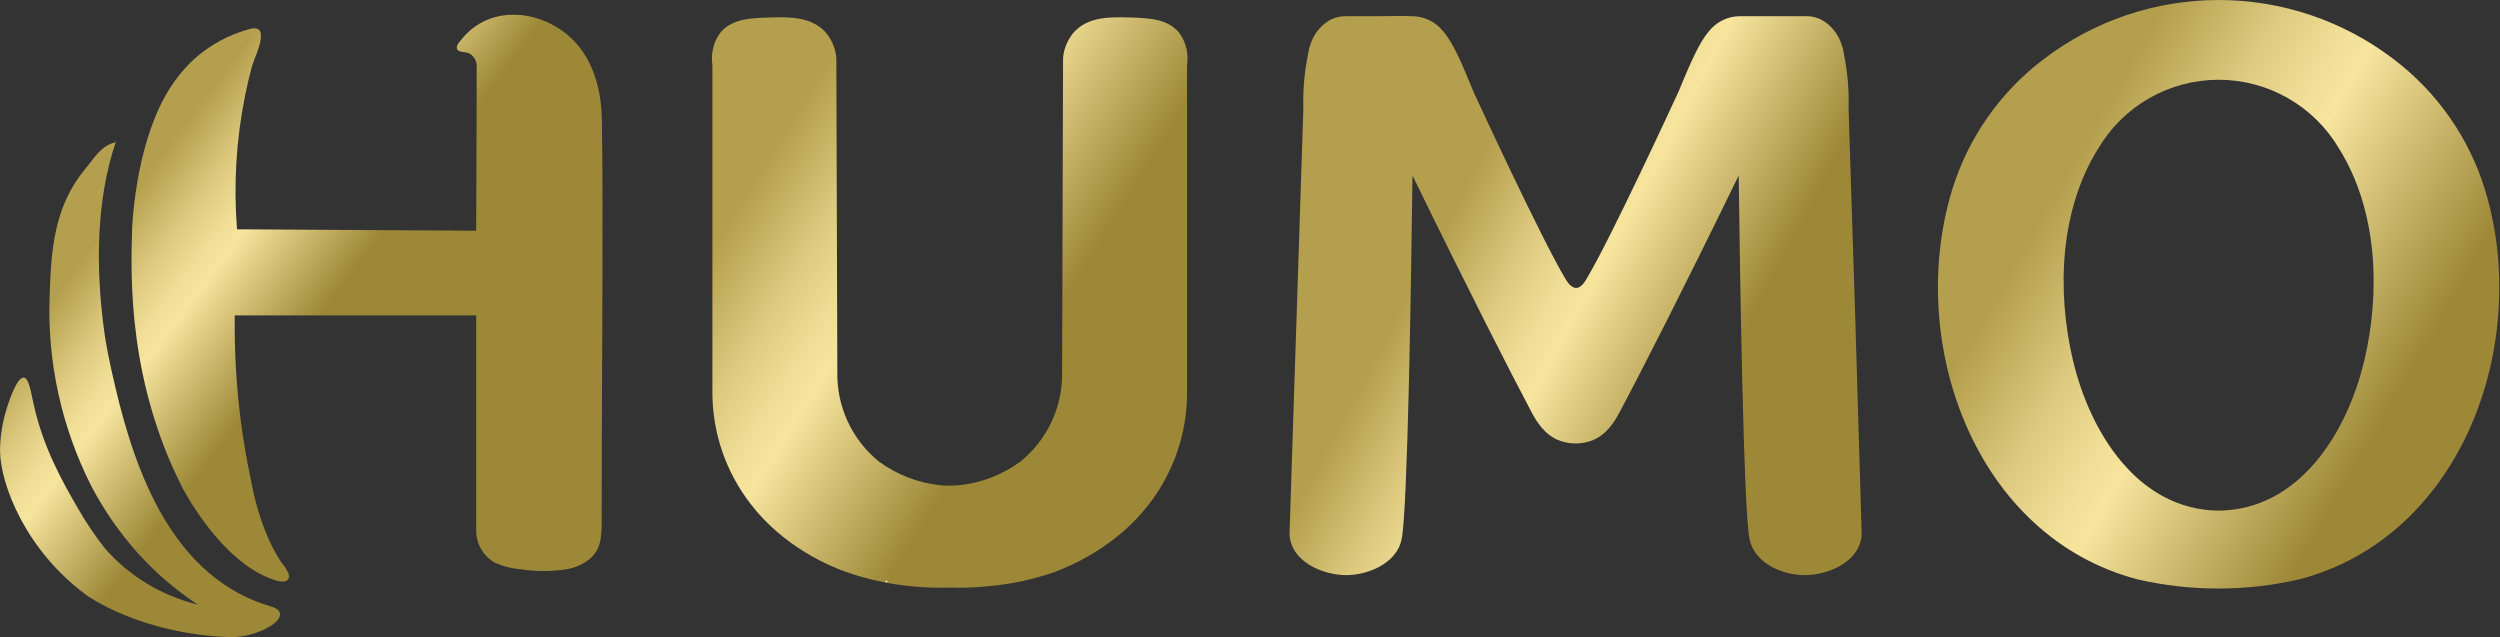
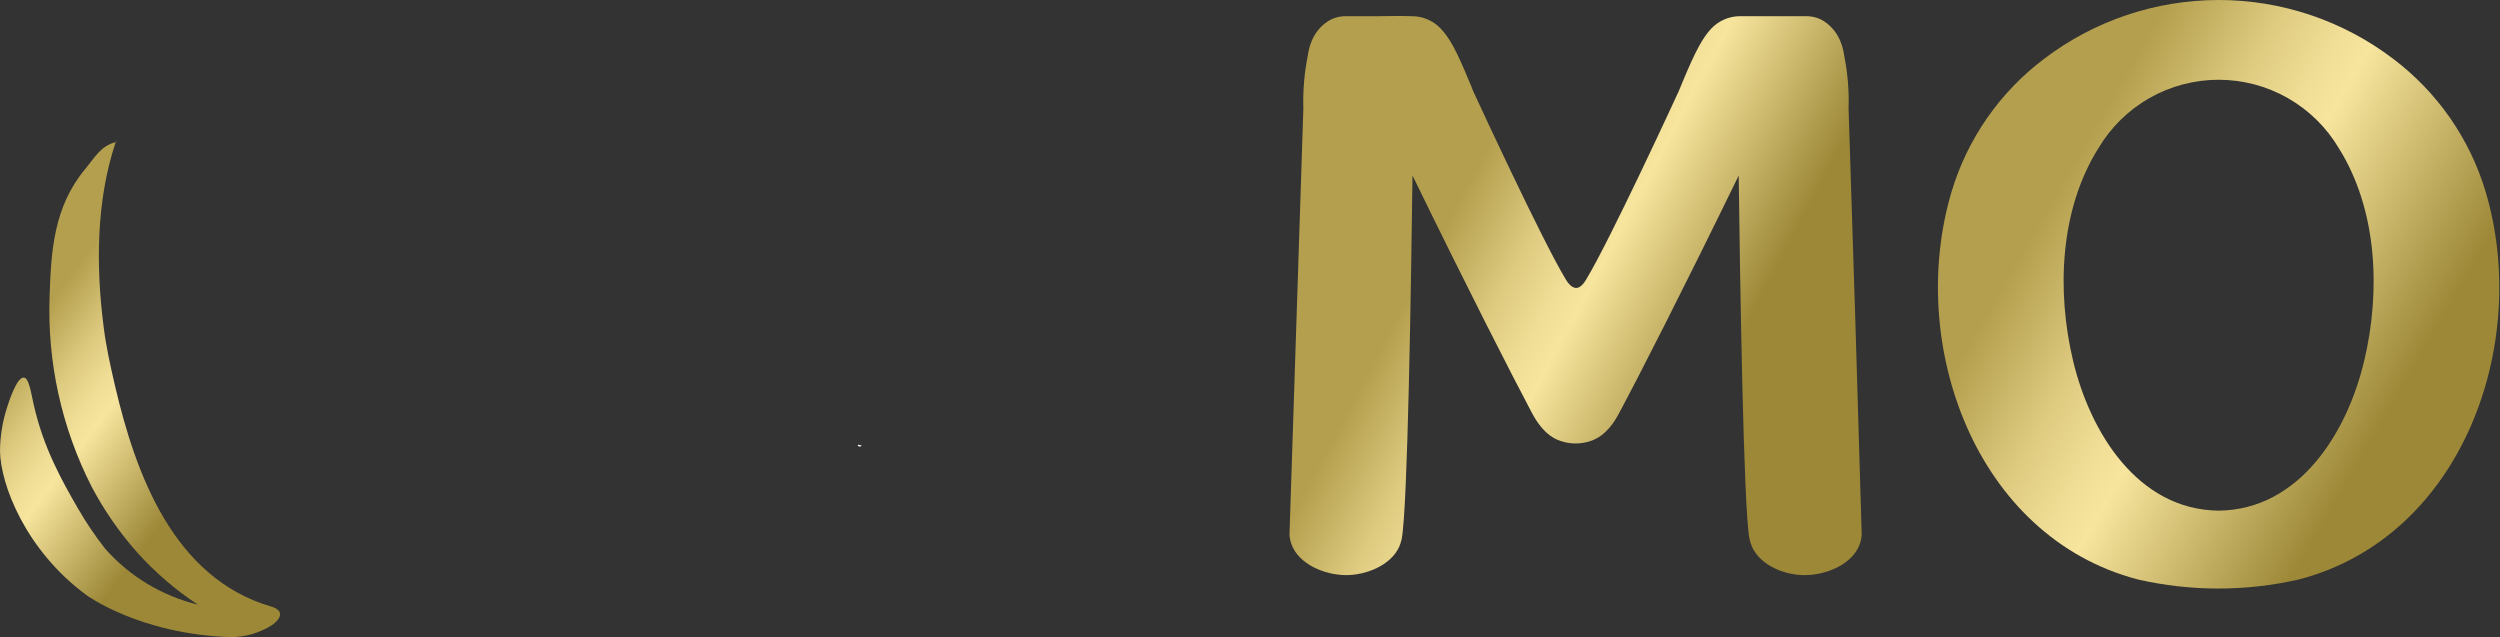
<svg xmlns="http://www.w3.org/2000/svg" width="1962" height="500" viewBox="0 0 1962 500" fill="none">
  <rect x="0" y="0" width="1962" height="500" fill="#333333" stroke="none" />
-   <path d="M472.369 94.779C472.059 66.493 463.25 37.985 438.283 22.138C413.981 6.688 381.666 6.998 362.543 30.504C360.994 32.407 357.674 35.639 358.647 38.428C359.621 41.217 365.642 40.597 368.165 41.836C370.145 42.901 371.766 44.529 372.822 46.515C373.877 48.5 374.321 50.754 374.097 52.992C374.097 58.348 374.096 109.963 373.698 181.056L186.007 179.949C183.258 145.155 185.328 110.149 192.16 75.922C193.665 68.397 195.391 60.96 197.339 53.523C199.464 45.378 205.351 35.373 204.732 26.963C204.703 25.811 204.317 24.697 203.625 23.776C201.943 21.695 198.756 22.049 196.144 22.713C179.941 27.01 164.984 35.08 152.497 46.263C143.349 54.71 135.621 64.575 129.611 75.479C105.53 118.639 103.67 179.728 103.67 179.728C102.431 219.214 100.882 299.248 142.935 382.337C142.935 382.337 172.461 440.592 214.603 454.934C222.925 457.812 225.183 455.908 225.935 454.934C229.211 450.729 222.173 443.469 220.092 440.282C216.28 434.315 212.949 428.054 210.132 421.557C204.437 408.076 200.207 394.022 197.516 379.637C188.106 336.235 183.651 291.906 184.236 247.5H373.742V414.696C373.417 420.121 374.627 425.528 377.234 430.296C379.842 435.064 383.74 439.001 388.483 441.654C394.805 444.504 401.577 446.226 408.492 446.745C420.459 448.627 432.647 448.627 444.614 446.745C451.678 445.642 458.289 442.574 463.693 437.892C472.059 430.145 472.192 419.654 472.192 409.074C472.192 324.967 472.944 241.081 472.856 157.107C472.797 136.508 472.635 115.732 472.369 94.779Z" fill="url(#paint0_linear_1363_74)" />
  <path d="M212.791 476.006C136.342 453.651 106.55 372.643 90.172 302.392C86.63 287.075 83.222 271.98 81.318 256.354C75.209 209.121 75.475 157.196 90.791 111.602C79.149 114.258 73.837 124.306 67.02 132.451C42.142 162.199 40.15 196.948 38.955 231.476C36.878 283.842 48.327 335.86 72.199 382.515C82.067 401.037 94.103 418.319 108.055 433.997C122.009 449.439 137.865 463.049 155.244 474.501C127.157 467.652 101.829 452.394 82.646 430.765C74.771 420.756 67.625 410.193 61.265 399.159C49.136 378.088 33.997 351.838 26.25 316.646C24.081 306.774 22.62 296.725 18.725 296.327C13.147 295.752 6.773 315.76 5.445 320.054C1.952 330.947 0.117 342.303 0 353.741C0.31 380.301 20.186 431.961 67.817 467.02C67.817 467.02 109.428 497.653 180.609 499.999C192.272 500.091 203.711 496.8 213.543 490.526C219.829 486.187 223.99 479.282 212.791 476.006Z" fill="url(#paint1_linear_1363_74)" />
  <path d="M90.747 111.336C90.766 111.423 90.766 111.514 90.747 111.602H91.057L90.747 111.336Z" fill="url(#paint2_linear_1363_74)" />
-   <path d="M90.747 111.337L90.968 111.514L91.854 110.318L90.747 111.337Z" fill="url(#paint3_linear_1363_74)" />
+   <path d="M90.747 111.337L90.968 111.514L91.854 110.318L90.747 111.337" fill="url(#paint3_linear_1363_74)" />
  <path d="M1450.76 85.089C1451.22 71.147 1450.06 57.198 1447.31 43.523C1446.79 39.613 1445.77 35.788 1444.25 32.146C1441.7 25.966 1437.39 20.671 1431.86 16.918C1427.74 14.212 1422.93 12.752 1418 12.713C1414.55 12.713 1411.1 12.713 1407.64 12.713H1393.35C1384.05 12.713 1374.75 12.713 1365.46 12.713C1361.33 12.724 1357.24 13.56 1353.44 15.171C1349.64 16.783 1346.2 19.138 1343.32 22.098C1336.24 29.49 1330.66 40.026 1321.19 62.602C1319.6 66.32 1318.4 69.507 1317.52 71.455C1314.02 79.113 1264 187.434 1245.14 218.819C1243.77 221.166 1240.71 226.168 1236.82 225.991C1232.92 225.814 1229.91 221.166 1228.54 218.819C1209.68 187.434 1159.66 79.113 1156.12 71.455C1155.28 69.286 1154.08 66.099 1152.49 62.602C1143.19 40.026 1137.57 29.49 1130.36 22.098C1127.48 19.138 1124.04 16.783 1120.24 15.171C1116.44 13.56 1112.35 12.724 1108.22 12.713C1098.93 12.359 1089.63 12.713 1080.34 12.713H1066.04C1062.58 12.713 1059.13 12.713 1055.68 12.713C1050.75 12.752 1045.94 14.212 1041.82 16.918C1036.26 20.643 1031.95 25.947 1029.43 32.146C1027.91 35.788 1026.89 39.613 1026.37 43.523C1023.63 57.2 1022.46 71.146 1022.88 85.089L1011.99 419.525C1012.12 422.017 1012.61 424.477 1013.45 426.829C1019.16 443.12 1040.01 451.176 1055.86 451.353C1071.7 451.53 1091.27 443.961 1098.04 429.22C1098.91 427.227 1099.58 425.15 1100.03 423.022C1104.77 400.269 1107.52 217.447 1108.53 137.767C1152.14 227.186 1186.31 294.029 1202.07 323.688C1205.3 329.752 1212.16 341.925 1224.73 346.087C1232.38 348.684 1240.68 348.684 1248.33 346.087C1260.9 341.925 1267.76 329.752 1270.95 323.688C1286.75 294.206 1320.88 227.363 1364.53 137.767C1365.55 217.447 1368.29 400.269 1373.03 423.022C1373.48 425.15 1374.15 427.227 1375.02 429.22C1381.84 444.049 1401.09 451.663 1417.21 451.353C1433.32 451.043 1453.86 443.12 1459.61 426.829C1460.43 424.471 1460.92 422.014 1461.07 419.525C1457.86 308.032 1454.42 196.553 1450.76 85.089Z" fill="url(#paint4_linear_1363_74)" />
  <path d="M673.298 349.002C674.252 349.142 675.198 349.334 676.131 349.577C676.131 349.577 676.131 349.577 676.131 349.799C675.334 351.038 672.722 350.33 673.298 349.002Z" fill="white" />
-   <path d="M925.622 25.99C916.547 14.525 901.009 14.127 886.136 13.684C872.014 13.33 854.042 12.799 842.798 25.326C837.921 30.964 834.946 37.997 834.299 45.423C834.033 127.671 833.783 209.934 833.547 292.211C833.776 305.603 830.95 318.871 825.281 331.006C819.612 343.141 811.251 353.823 800.833 362.241C786.807 372.524 770.316 378.922 753.025 380.789C750.281 381.01 747.448 381.099 747.448 381.099H745.323H743.198C743.198 381.099 740.321 381.099 737.62 380.789C720.33 378.922 703.838 372.524 689.812 362.241C679.402 353.819 671.05 343.134 665.389 330.999C659.728 318.865 656.908 305.599 657.143 292.211L656.346 45.423C655.712 38.002 652.753 30.969 647.891 25.326C636.603 12.799 618.675 13.33 604.51 13.684C589.636 14.127 574.143 14.525 565.068 25.99C559.894 33.214 557.75 42.174 559.092 50.957V309.254C559.378 340.468 569.889 370.728 589.017 395.397C614.913 429.35 651.698 444.489 663.031 448.517C679.978 454.561 697.615 458.457 715.531 460.115C725.428 461.116 735.381 461.457 745.323 461.133C755.265 461.457 765.218 461.116 775.114 460.115C793.028 458.589 810.68 454.827 827.659 448.916C838.991 444.71 875.777 429.571 901.629 395.795C920.787 371.14 931.316 340.874 931.598 309.652V50.957C932.94 42.174 930.796 33.214 925.622 25.99Z" fill="url(#paint5_linear_1363_74)" />
-   <path d="M694.592 455.646C695.369 455.773 696.127 455.996 696.849 456.31L695.521 457.106L694.592 455.646Z" fill="white" />
  <path d="M1950.66 150.291C1938.19 108.705 1912.75 72.194 1878.06 46.087C1838.7 16.187 1790.63 0 1741.19 0C1691.76 0 1643.68 16.187 1604.32 46.087C1569.65 72.166 1544.2 108.623 1531.68 150.158C1496.04 269.236 1549.65 421.16 1677.76 454.758C1719.36 464.262 1762.58 464.262 1804.18 454.758C1932.73 421.293 1986.3 269.369 1950.66 150.291ZM1855.44 283.092C1842.16 339.488 1804.58 400.089 1741.19 400.753C1677.8 400.089 1640.35 339.488 1626.94 283.092C1614.01 228.776 1616.4 164.811 1646.81 116.338C1656.53 99.961 1670.33 86.393 1686.87 76.969C1703.42 67.545 1722.13 62.59 1741.17 62.59C1760.21 62.59 1778.92 67.545 1795.46 76.969C1812.01 86.393 1825.81 99.961 1835.52 116.338C1865.98 164.943 1868.33 228.909 1855.44 283.224V283.092Z" fill="url(#paint6_linear_1363_74)" />
  <defs>
    <linearGradient id="paint0_linear_1363_74" x1="381.71" y1="282.736" x2="78.261" y2="53.124" gradientUnits="userSpaceOnUse">
      <stop offset="0.33" stop-color="#9C8837" />
      <stop offset="0.56" stop-color="#F7E59E" />
      <stop offset="0.6" stop-color="#F0DE96" />
      <stop offset="0.67" stop-color="#DECB80" />
      <stop offset="0.75" stop-color="#C1AD5D" />
      <stop offset="0.79" stop-color="#B39F4D" />
    </linearGradient>
    <linearGradient id="paint1_linear_1363_74" x1="268.346" y1="432.492" x2="-35.104" y2="202.88" gradientUnits="userSpaceOnUse">
      <stop offset="0.33" stop-color="#9C8837" />
      <stop offset="0.56" stop-color="#F7E59E" />
      <stop offset="0.6" stop-color="#F0DE96" />
      <stop offset="0.67" stop-color="#DECB80" />
      <stop offset="0.75" stop-color="#C1AD5D" />
      <stop offset="0.79" stop-color="#B39F4D" />
    </linearGradient>
    <linearGradient id="paint2_linear_1363_74" x1="358.147" y1="313.848" x2="54.742" y2="84.203" gradientUnits="userSpaceOnUse">
      <stop offset="0.33" stop-color="#9C8837" />
      <stop offset="0.56" stop-color="#F7E59E" />
      <stop offset="0.6" stop-color="#F0DE96" />
      <stop offset="0.67" stop-color="#DECB80" />
      <stop offset="0.75" stop-color="#C1AD5D" />
      <stop offset="0.79" stop-color="#B39F4D" />
    </linearGradient>
    <linearGradient id="paint3_linear_1363_74" x1="358.65" y1="313.196" x2="55.242" y2="83.541" gradientUnits="userSpaceOnUse">
      <stop offset="0.33" stop-color="#9C8837" />
      <stop offset="0.56" stop-color="#F7E59E" />
      <stop offset="0.6" stop-color="#F0DE96" />
      <stop offset="0.67" stop-color="#DECB80" />
      <stop offset="0.75" stop-color="#C1AD5D" />
      <stop offset="0.79" stop-color="#B39F4D" />
    </linearGradient>
    <linearGradient id="paint4_linear_1363_74" x1="1505.83" y1="376.409" x2="1034.25" y2="126.302" gradientUnits="userSpaceOnUse">
      <stop offset="0.33" stop-color="#9C8837" />
      <stop offset="0.56" stop-color="#F7E59E" />
      <stop offset="0.6" stop-color="#F0DE96" />
      <stop offset="0.67" stop-color="#DECB80" />
      <stop offset="0.75" stop-color="#C1AD5D" />
      <stop offset="0.79" stop-color="#B39F4D" />
    </linearGradient>
    <linearGradient id="paint5_linear_1363_74" x1="977.502" y1="353.255" x2="505.928" y2="57.995" gradientUnits="userSpaceOnUse">
      <stop offset="0.33" stop-color="#9C8837" />
      <stop offset="0.56" stop-color="#F7E59E" />
      <stop offset="0.6" stop-color="#F0DE96" />
      <stop offset="0.67" stop-color="#DECB80" />
      <stop offset="0.75" stop-color="#C1AD5D" />
      <stop offset="0.79" stop-color="#B39F4D" />
    </linearGradient>
    <linearGradient id="paint6_linear_1363_74" x1="2073.81" y1="425.41" x2="1487.45" y2="85.086" gradientUnits="userSpaceOnUse">
      <stop offset="0.33" stop-color="#9C8837" />
      <stop offset="0.56" stop-color="#F7E59E" />
      <stop offset="0.6" stop-color="#F0DE96" />
      <stop offset="0.67" stop-color="#DECB80" />
      <stop offset="0.75" stop-color="#C1AD5D" />
      <stop offset="0.79" stop-color="#B39F4D" />
    </linearGradient>
  </defs>
</svg>